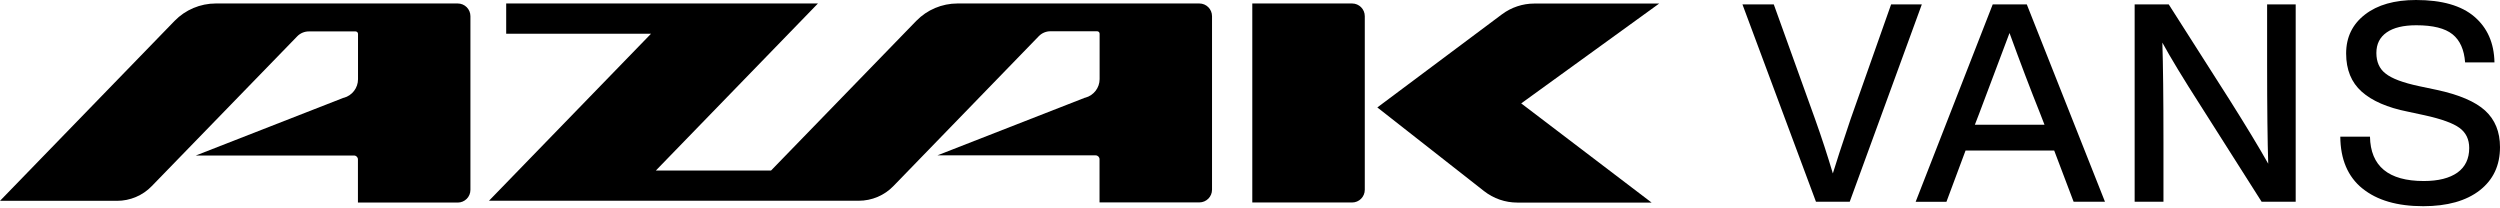
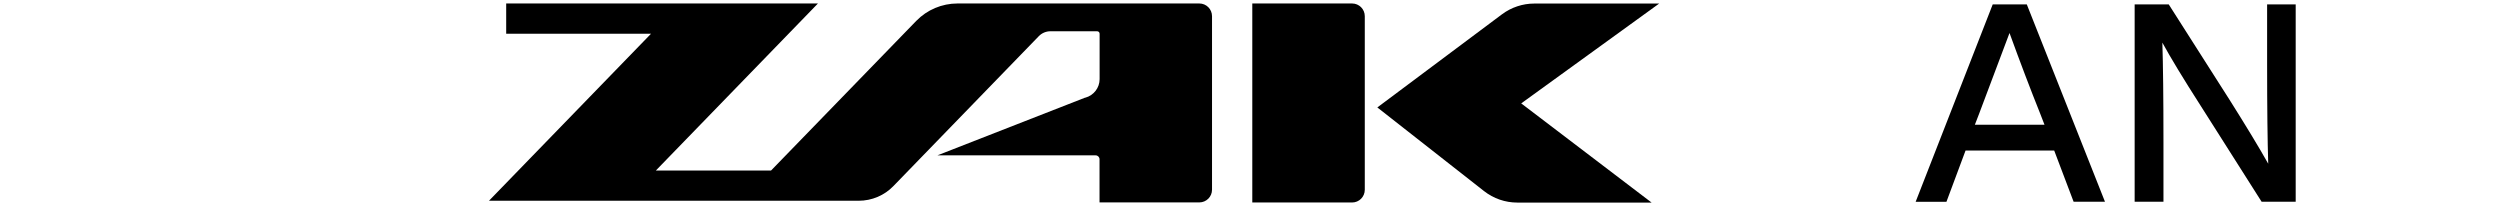
<svg xmlns="http://www.w3.org/2000/svg" width="336" height="28" viewBox="0 0 336 28" fill="none">
-   <path d="M61.528 0.467H29.008C26.918 0.467 24.913 1.316 23.459 2.812L0 26.992H15.724C17.485 26.992 19.183 26.281 20.403 25.008L39.947 4.881C40.361 4.456 40.923 4.223 41.507 4.223H47.788C47.968 4.223 48.117 4.371 48.117 4.552V10.652C48.117 11.82 47.332 12.838 46.207 13.146H46.164L26.313 20.902H47.586C47.873 20.902 48.106 21.135 48.106 21.422V27.225H61.517C62.462 27.225 63.225 26.462 63.225 25.517V2.175C63.225 1.231 62.462 0.467 61.517 0.467H61.528Z" fill="black" />
  <path d="M161.209 0.467H128.69C126.599 0.467 124.594 1.316 123.141 2.812L103.629 22.918H88.148L109.931 0.467H68.032V4.53H87.501L65.719 26.981H115.406C117.167 26.981 118.865 26.27 120.085 24.997L139.618 4.859C140.032 4.435 140.594 4.202 141.178 4.202H147.459C147.639 4.202 147.788 4.35 147.788 4.53V10.631C147.788 11.798 147.003 12.817 145.878 13.125H145.835L125.984 20.881H147.257C147.544 20.881 147.777 21.114 147.777 21.401V27.204H161.188C162.133 27.204 162.896 26.44 162.896 25.496V2.175C162.896 1.231 162.133 0.467 161.188 0.467H161.209Z" fill="black" />
  <path d="M204.456 13.899L221.974 27.226H203.926C202.303 27.226 200.732 26.684 199.448 25.677L185.114 14.44L201.868 1.921C203.12 0.987 204.647 0.478 206.207 0.478H222.992L204.446 13.899H204.456Z" fill="black" />
  <path d="M181.719 0.467H168.308V27.215H181.719C182.663 27.215 183.427 26.451 183.427 25.507V2.175C183.427 1.231 182.663 0.467 181.719 0.467Z" fill="black" />
-   <path d="M254.154 0.594H258.292L248.605 27.109H244.064L234.186 0.594H238.398L243.947 16.01C244.87 18.589 245.655 21.029 246.334 23.31C246.705 22.069 247.501 19.639 248.721 16.01L254.164 0.594H254.154Z" fill="black" />
  <path d="M278.695 27.119L276.085 20.233H264.17L261.602 27.119H257.464L267.82 0.594H272.403L282.907 27.109H278.695V27.119ZM265.432 16.764H274.78L274.217 15.31C272.902 12.032 271.522 8.403 270.079 4.435C268.371 9.008 267.003 12.626 265.984 15.31L265.422 16.764H265.432Z" fill="black" />
  <path d="M304.7 0.594H308.541V27.109H303.958L295.799 14.26C293.411 10.536 291.692 7.692 290.621 5.729C290.716 8.679 290.769 13.124 290.769 19.066V27.109H286.897V0.594H291.48L299.671 13.443C301.878 16.944 303.608 19.798 304.849 22.005C304.754 19.024 304.7 14.568 304.7 8.636V0.594Z" fill="black" />
-   <path d="M317.496 25.326C315.544 23.735 314.557 21.411 314.536 18.366H318.525C318.6 22.334 321.008 24.329 325.751 24.329C327.714 24.329 329.22 23.947 330.281 23.194C331.332 22.44 331.862 21.337 331.862 19.894C331.862 18.727 331.427 17.825 330.557 17.188C329.687 16.552 328.127 15.989 325.867 15.491L323.597 15.003C320.87 14.461 318.801 13.56 317.411 12.318C316.021 11.077 315.321 9.369 315.321 7.183C315.321 4.997 316.17 3.257 317.857 1.952C319.544 0.647 321.825 0 324.711 0C328.191 0 330.801 0.743 332.552 2.239C334.302 3.735 335.204 5.772 335.257 8.382H331.31C331.183 6.674 330.621 5.411 329.613 4.605C328.605 3.798 326.992 3.395 324.753 3.395C323.013 3.395 321.687 3.714 320.764 4.361C319.841 5.008 319.385 5.92 319.385 7.119C319.385 8.318 319.798 9.252 320.615 9.878C321.432 10.546 322.95 11.119 325.157 11.586L327.47 12.074C330.504 12.722 332.679 13.655 334.005 14.865C335.332 16.085 336 17.719 336 19.777C336 22.239 335.088 24.17 333.263 25.591C331.438 27.003 328.913 27.713 325.687 27.713C322.186 27.713 319.459 26.918 317.507 25.326H317.496Z" fill="black" />
</svg>